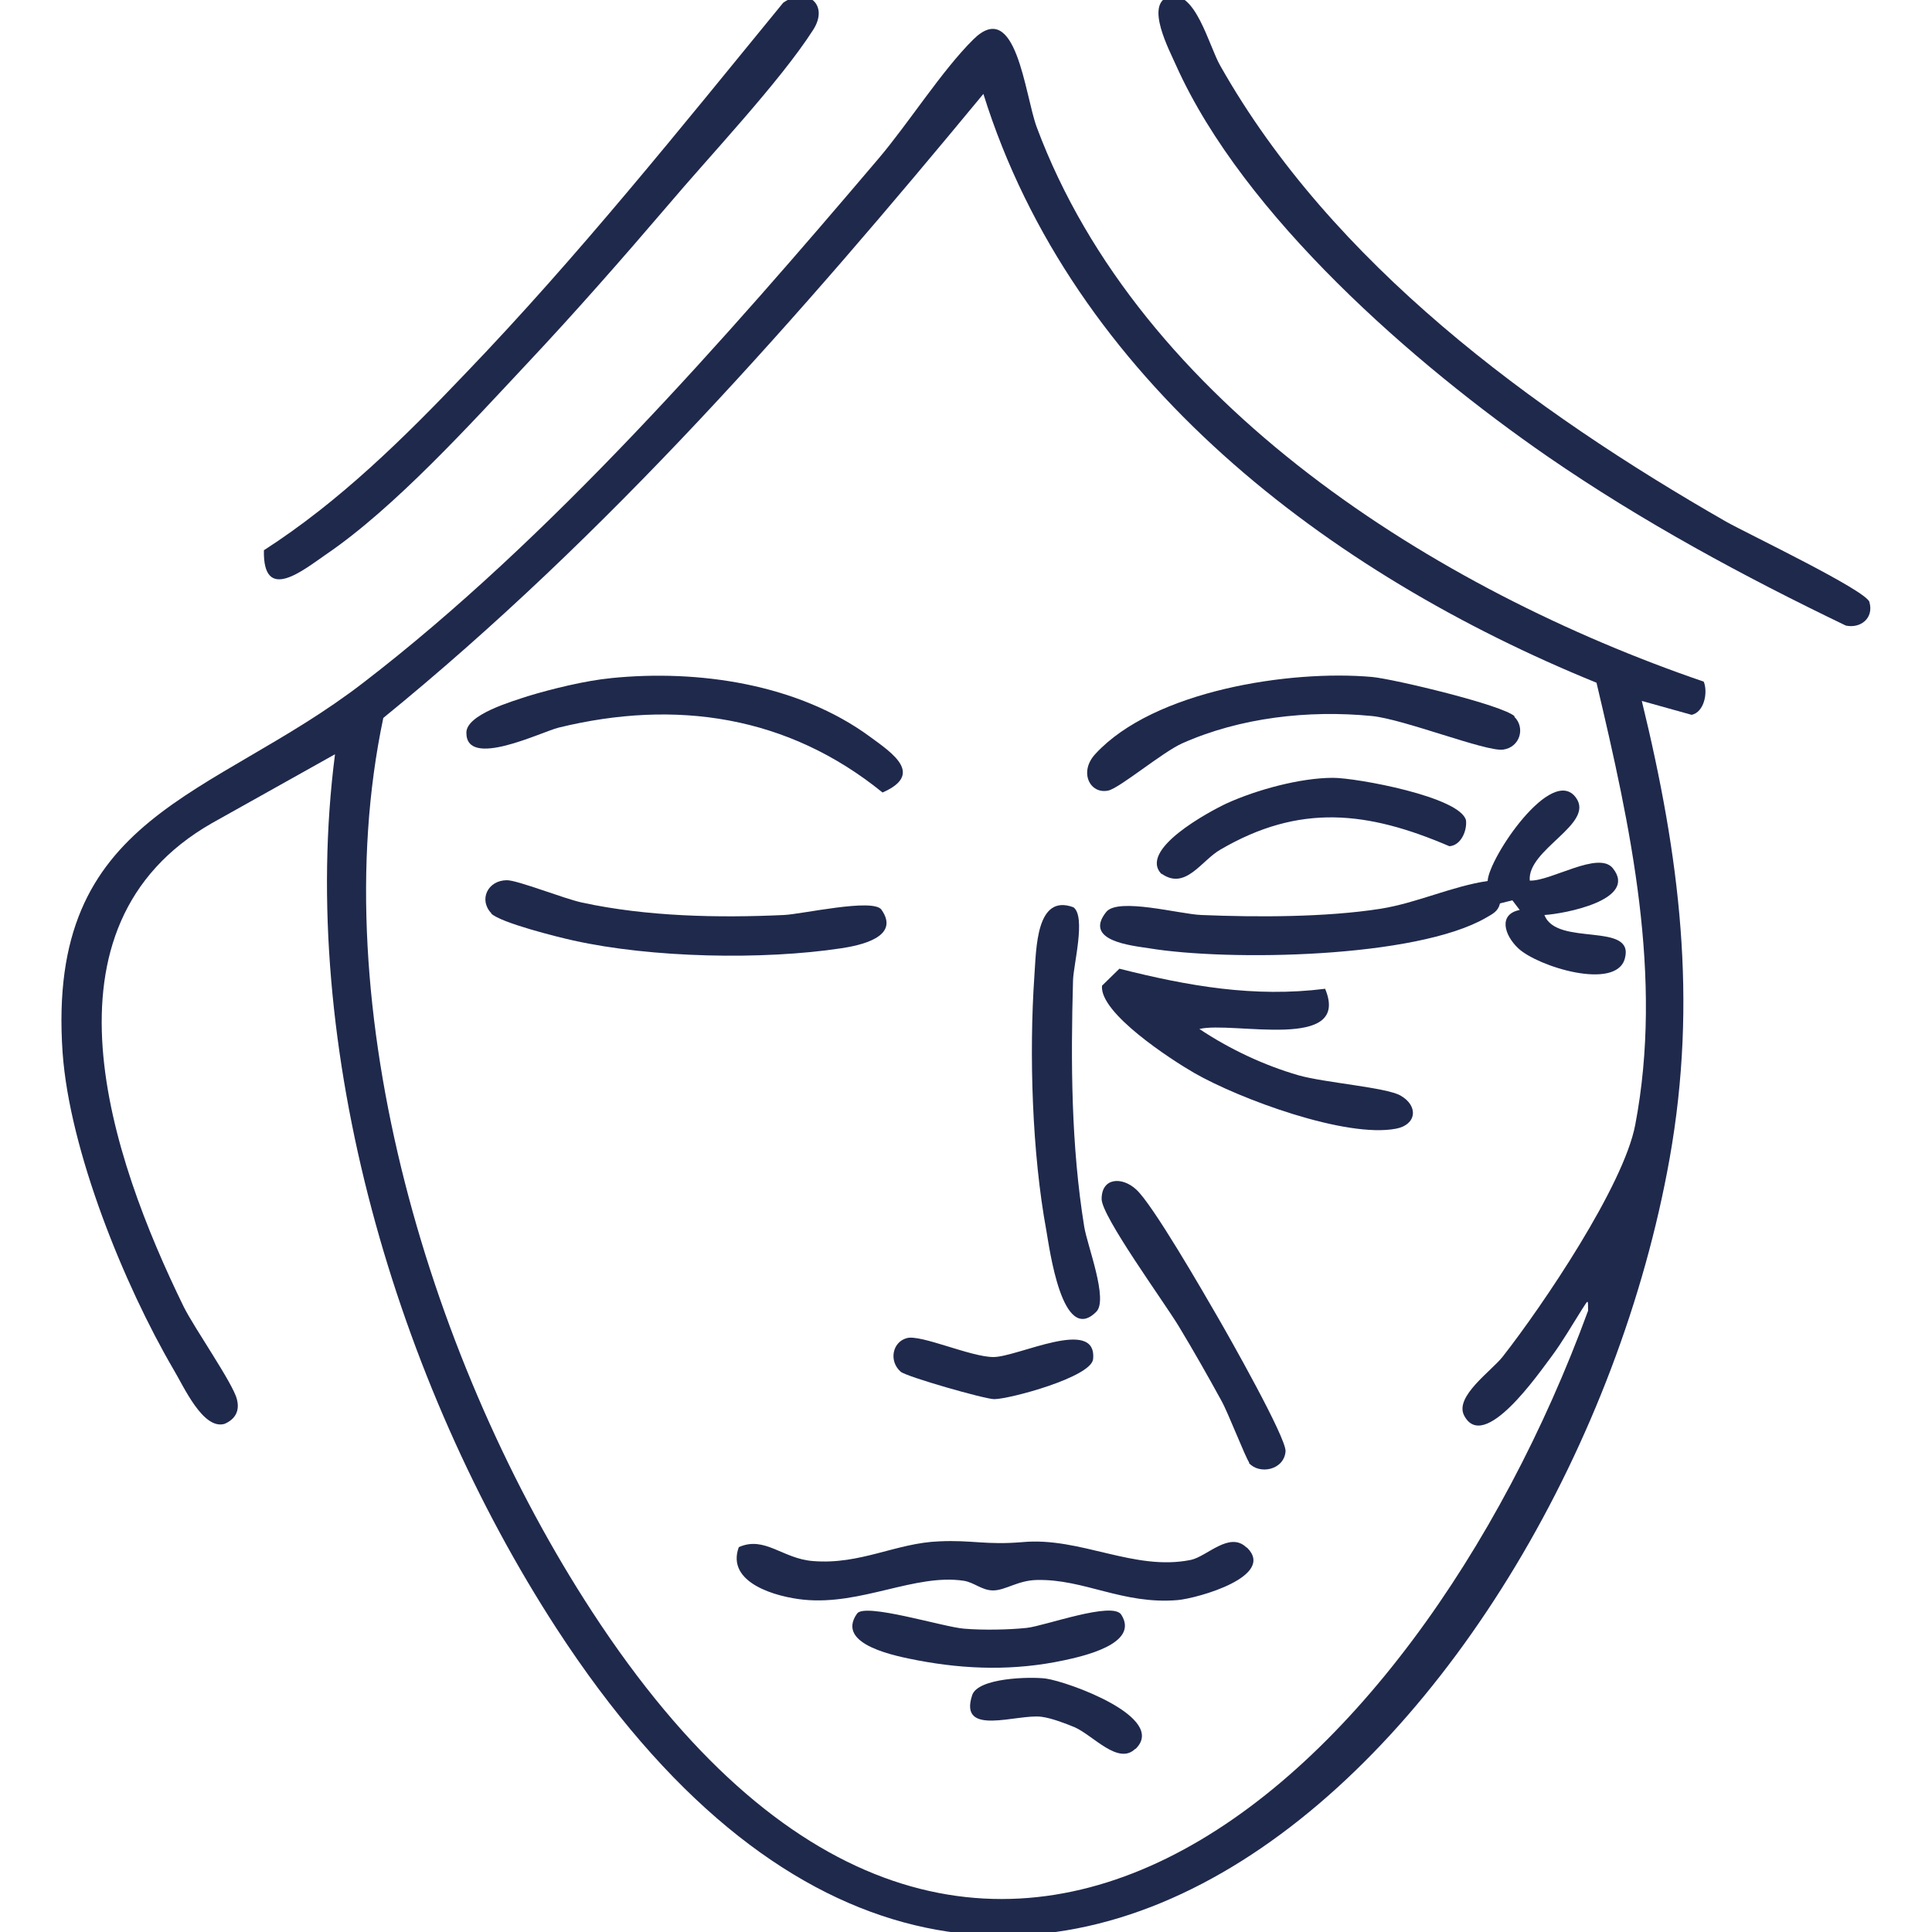
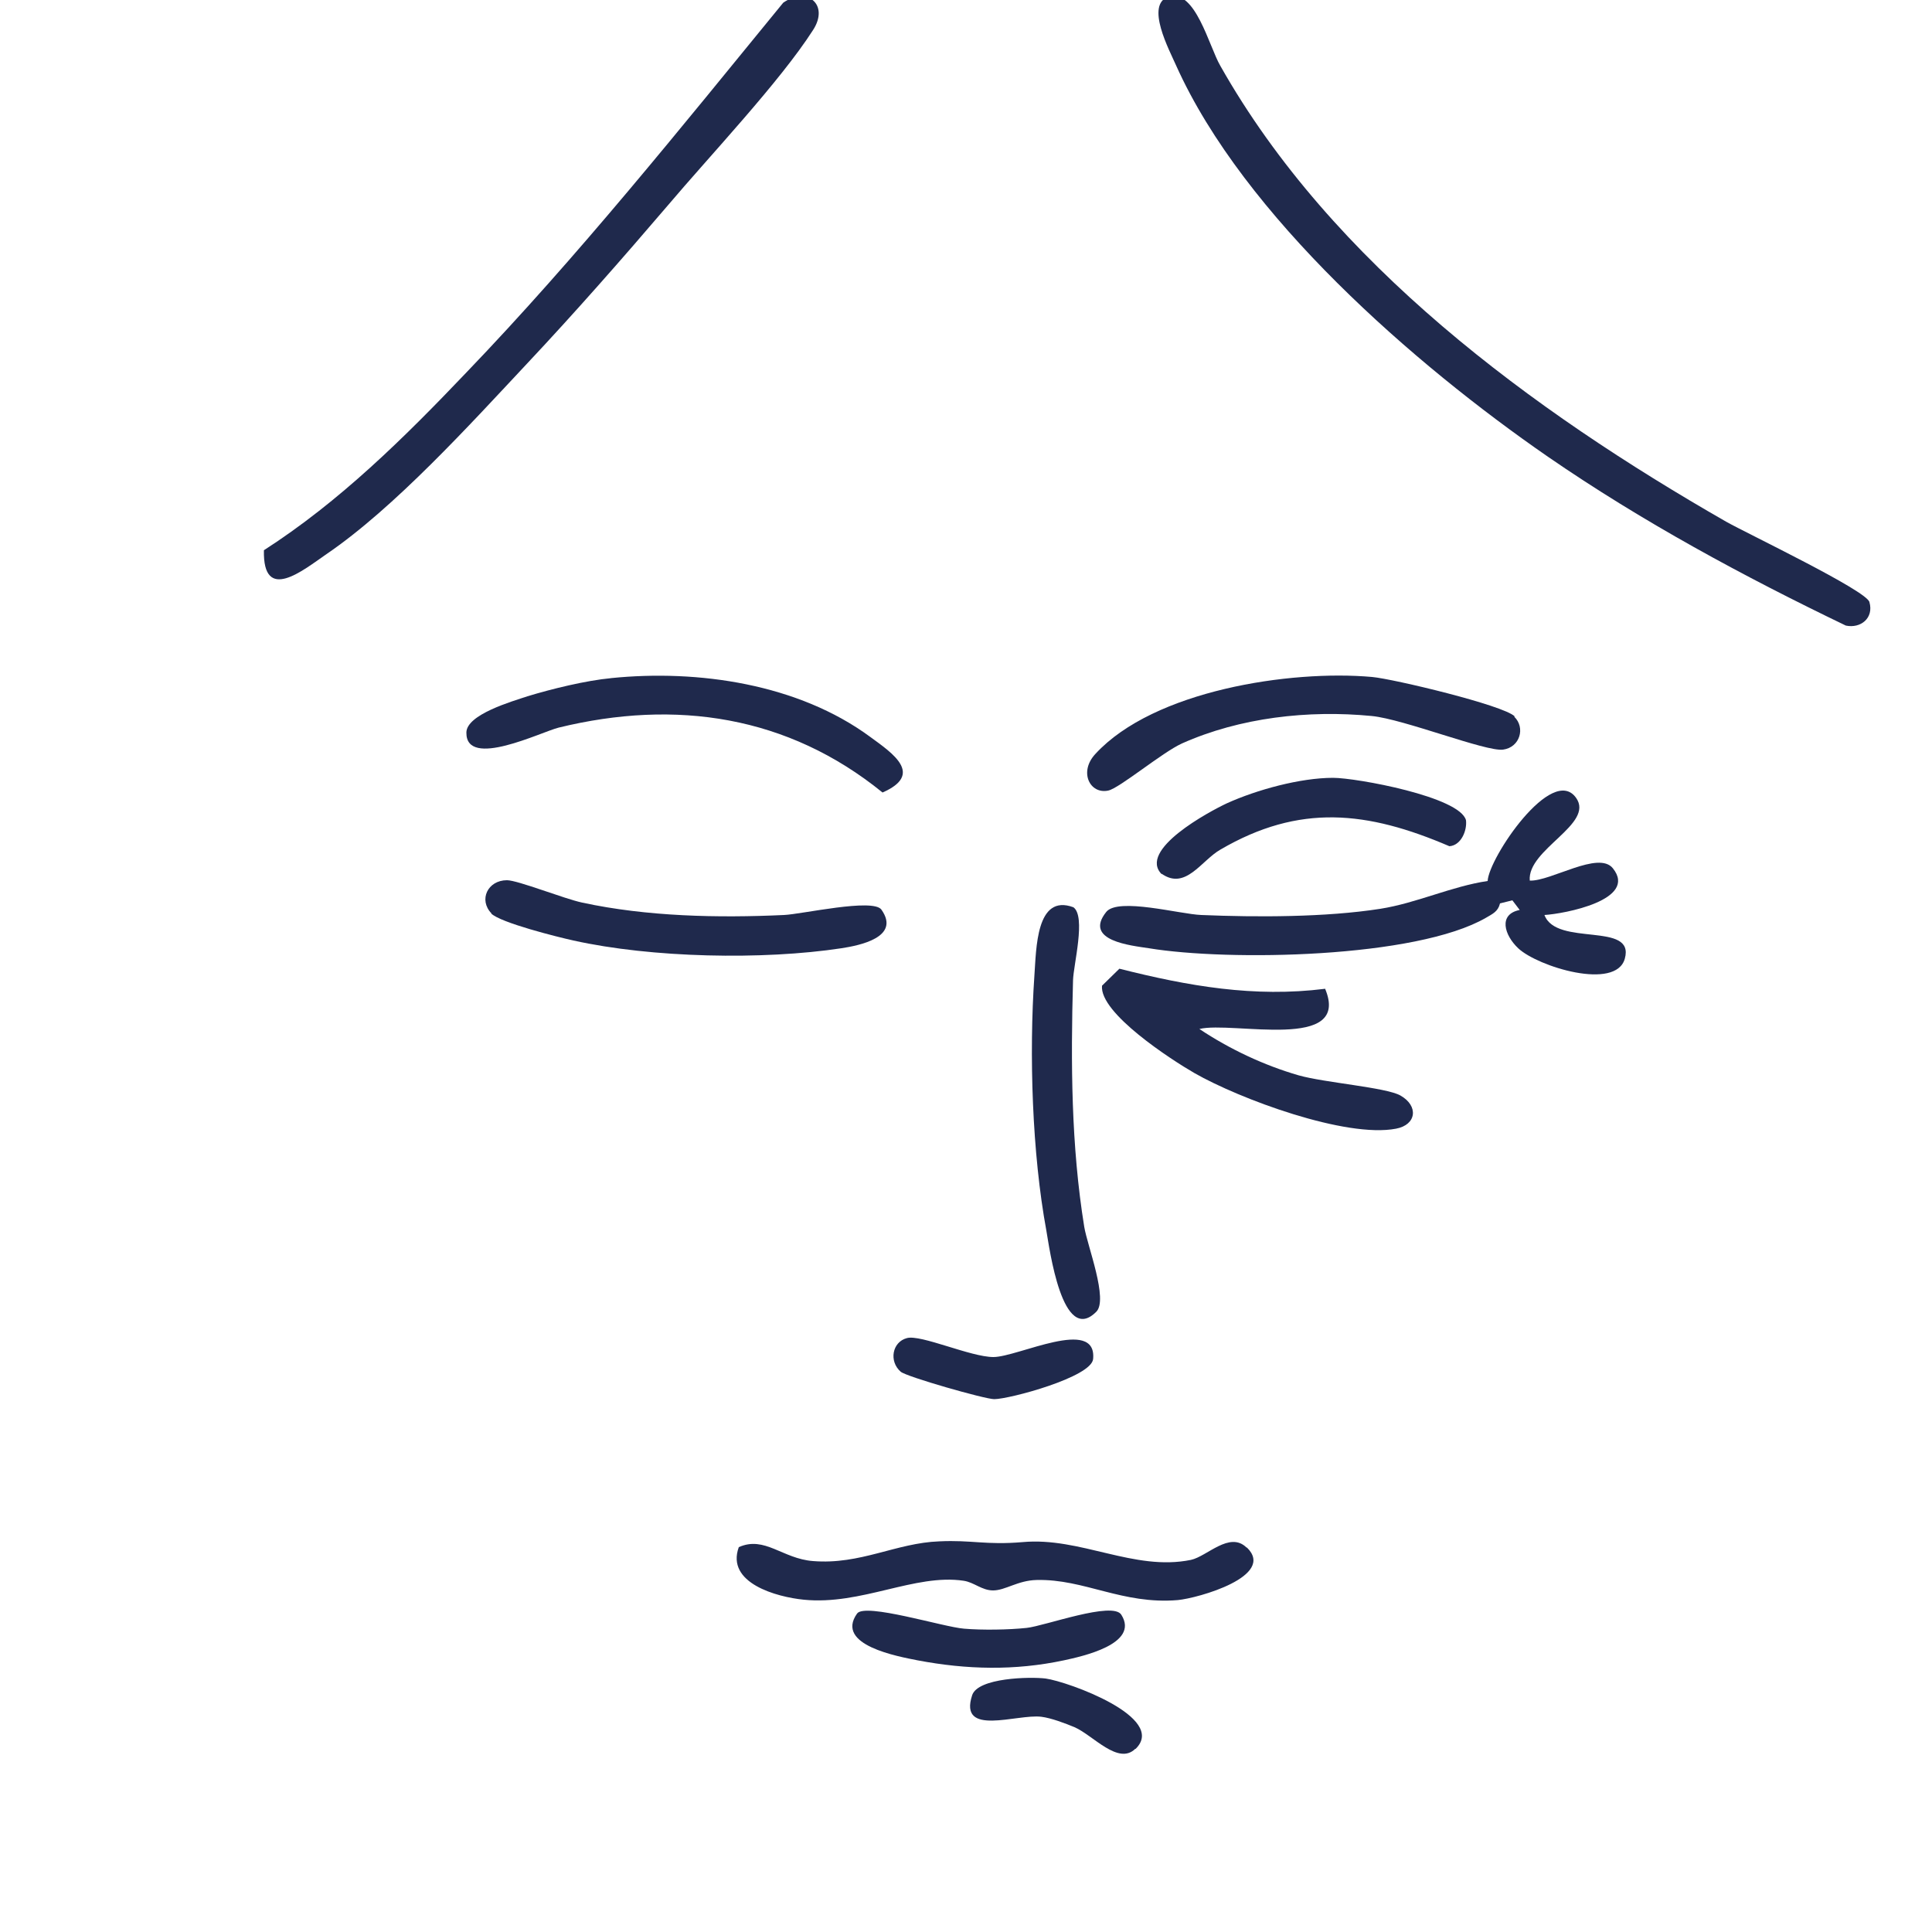
<svg xmlns="http://www.w3.org/2000/svg" viewBox="0 0 50 50" version="1.1" id="Layer_1">
  <defs>
    <style>
      .st0 {
        fill: #1f294c;
      }
    </style>
  </defs>
-   <path d="M44.1,17.66c.1.28,0,.77-.32.84l-1.29-.36c.98,4.02,1.45,7.73.72,11.84-2.6,14.58-17.32,29.84-28.81,12.16-4.13-6.36-6.71-15.03-5.73-22.62l-3.18,1.78c-4.69,2.67-2.62,8.66-.74,12.51.27.55,1.28,1.99,1.38,2.4.08.3-.04.52-.32.64-.56.16-1.06-.98-1.32-1.41-1.28-2.19-2.69-5.66-2.87-8.2-.43-6.21,3.86-6.55,7.78-9.57,4.83-3.71,9.39-8.92,13.34-13.57.78-.92,1.64-2.28,2.45-3.08,1.11-1.1,1.33,1.43,1.64,2.27,2.67,7.16,10.34,11.98,17.26,14.35ZM41.32,17.67c-6.93-2.82-13.56-7.84-15.87-15.24-4.76,5.76-9.72,11.42-15.53,16.15-1.59,7.53,1.27,16.8,5.41,23.14,9.82,15.06,21.26,4.52,25.77-7.8,0-.33,0-.27-.16-.03-.26.41-.5.83-.79,1.22-.32.42-1.75,2.51-2.26,1.52-.25-.49.71-1.15,1-1.52,1.04-1.33,3.13-4.42,3.43-6,.73-3.83-.12-7.71-1-11.43Z" class="st0" />
  <path d="M30.25-.08c.68-.22,1.04,1.28,1.33,1.78,2.89,5.12,8.08,8.93,13.09,11.8.55.31,3.63,1.78,3.71,2.08.12.42-.23.69-.61.61-2.66-1.28-5.27-2.69-7.71-4.37-3.46-2.39-7.87-6.23-9.62-10.12-.17-.39-.82-1.59-.19-1.79Z" class="st0" />
  <path d="M13.64,9.41c-1.48,1.58-3.43,3.73-5.19,4.93-.61.42-1.65,1.28-1.62-.1,1.96-1.26,3.63-2.91,5.23-4.59C14.97,6.62,17.61,3.32,20.27.07c.62-.43,1.2.05.77.71-.86,1.34-2.67,3.25-3.76,4.54-1.18,1.38-2.4,2.77-3.64,4.09Z" class="st0" />
  <path d="M39.59,22.79c.55.02,1.78-.78,2.15-.32.66.82-1.26,1.18-1.77,1.21.31.83,2.35.16,2.08,1.13-.23.83-2.25.21-2.76-.27-.36-.34-.52-.88.04-.99l-.19-.25-.32.08c-.05.21-.19.27-.36.37-1.81,1.05-6.67,1.13-8.73.79-.45-.07-1.7-.19-1.1-.94.31-.38,1.91.06,2.46.08,1.44.06,3.22.06,4.63-.16.95-.15,1.84-.58,2.78-.72.03-.6,1.67-3.03,2.29-2.15.48.68-1.27,1.33-1.2,2.14Z" class="st0" />
  <path d="M32.27,40.05c.76.74-1.26,1.31-1.79,1.36-1.43.12-2.42-.55-3.65-.52-.49.01-.81.27-1.13.27-.29,0-.49-.21-.76-.25-1.26-.19-2.65.64-4.14.49-.7-.07-2.02-.43-1.68-1.36.67-.3,1.13.3,1.92.36,1.23.1,2.15-.47,3.27-.51.84-.04,1.2.1,2.15.02,1.5-.14,2.89.76,4.36.46.42-.09,1-.75,1.44-.32Z" class="st0" />
  <path d="M34.29,25.58c.7,1.65-2.39.84-3.25,1.05.78.52,1.67.94,2.57,1.2.67.19,2.25.31,2.63.52.48.27.42.76-.11.86-1.3.25-4.05-.77-5.22-1.44-.59-.34-2.46-1.55-2.39-2.26l.45-.44c1.78.45,3.49.75,5.32.52Z" class="st0" />
  <path d="M15.81,17.55c2.26-.23,4.85.15,6.71,1.52.59.43,1.39.97.32,1.44-2.45-1.99-5.35-2.42-8.38-1.68-.45.11-2.4,1.08-2.39.13,0-.47,1.19-.81,1.58-.94.62-.19,1.52-.41,2.17-.47Z" class="st0" />
  <path d="M39.19,18.55c.29.28.15.79-.29.85s-2.57-.79-3.4-.87c-1.64-.16-3.41.04-4.91.71-.51.23-1.62,1.16-1.91,1.22-.47.1-.77-.48-.33-.95,1.51-1.64,5.04-2.18,7.16-1.99.55.05,3.4.73,3.69,1.02Z" class="st0" />
  <path d="M28.37,33.95c-.88.88-1.21-1.65-1.29-2.1-.37-2-.45-4.57-.31-6.6.05-.69.04-2.13,1.01-1.77.33.24,0,1.49-.01,1.89-.06,2.13-.05,4.28.29,6.38.08.49.63,1.89.31,2.2Z" class="st0" />
  <path d="M12.72,23.64c-.34-.35-.1-.86.4-.86.28,0,1.48.48,1.95.58,1.67.36,3.51.4,5.22.32.46-.02,2.3-.44,2.52-.14.51.72-.58.93-1.03,1-2.04.31-4.92.25-6.94-.2-.41-.09-1.89-.46-2.13-.7Z" class="st0" />
  <path d="M30.07,22.63c-.64-.63,1.23-1.63,1.68-1.84.77-.35,1.9-.66,2.75-.66.6,0,3.29.49,3.44,1.1.03.27-.13.65-.43.67-2.12-.91-3.88-1.11-5.93.09-.49.28-.9,1.06-1.52.62Z" class="st0" />
-   <path d="M32.33,37.85c-.09-.11-.55-1.3-.72-1.6-.35-.64-.72-1.29-1.1-1.92s-2-2.85-2-3.3c0-.56.53-.58.89-.25.42.37,1.74,2.66,2.11,3.3.29.5,1.78,3.13,1.76,3.48-.04.49-.68.61-.95.3Z" class="st0" />
  <path d="M29.02,41.79c.48.76-1.03,1.08-1.49,1.18-1.27.27-2.51.24-3.78,0-.5-.1-2.15-.39-1.57-1.21.2-.29,2.24.35,2.77.39.47.04,1.15.03,1.62-.02s2.23-.7,2.45-.34Z" class="st0" />
  <path d="M23.47,34.63c.36-.1,1.65.49,2.24.49.63,0,2.68-1.05,2.58.05-.04.47-2.17,1.04-2.56,1.04-.24,0-2.27-.58-2.42-.71-.31-.27-.22-.77.16-.87Z" class="st0" />
  <path d="M29.38,45.26c-.44.43-1.09-.35-1.57-.56-.24-.1-.61-.24-.86-.27-.63-.08-2.15.53-1.79-.56.15-.45,1.49-.48,1.9-.43.58.08,3.16,1.01,2.33,1.82Z" class="st0" />
</svg>